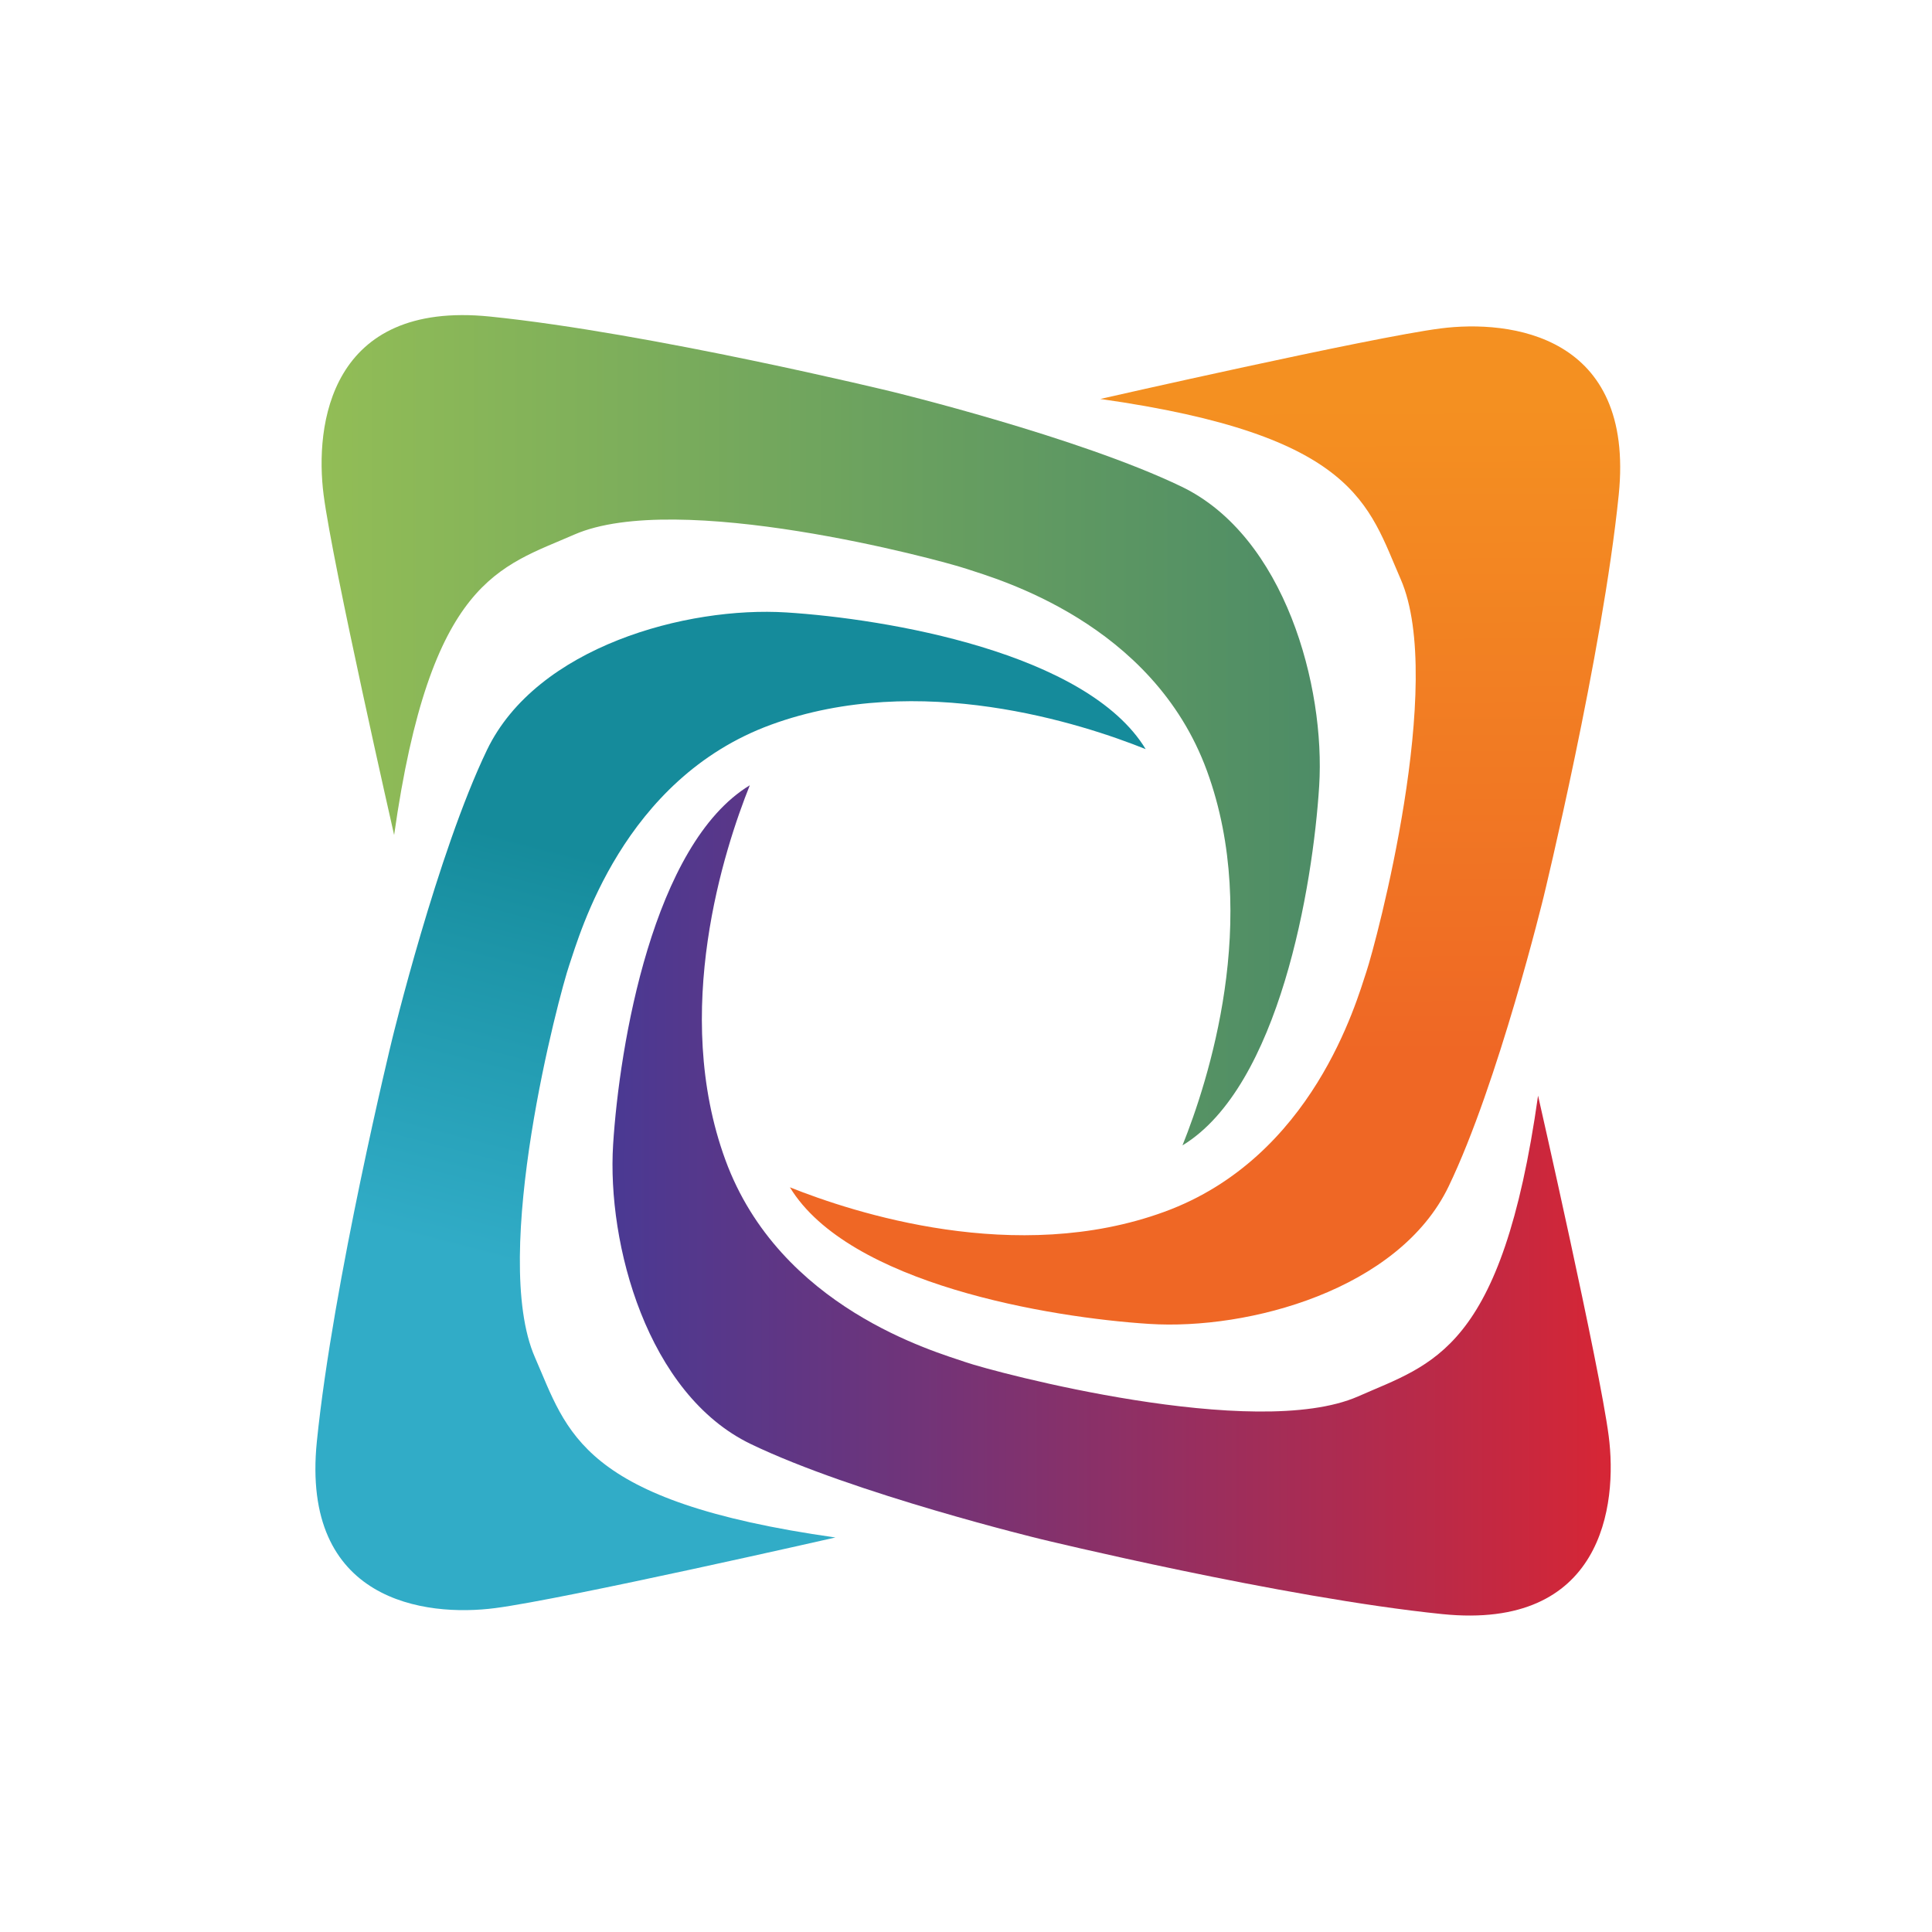
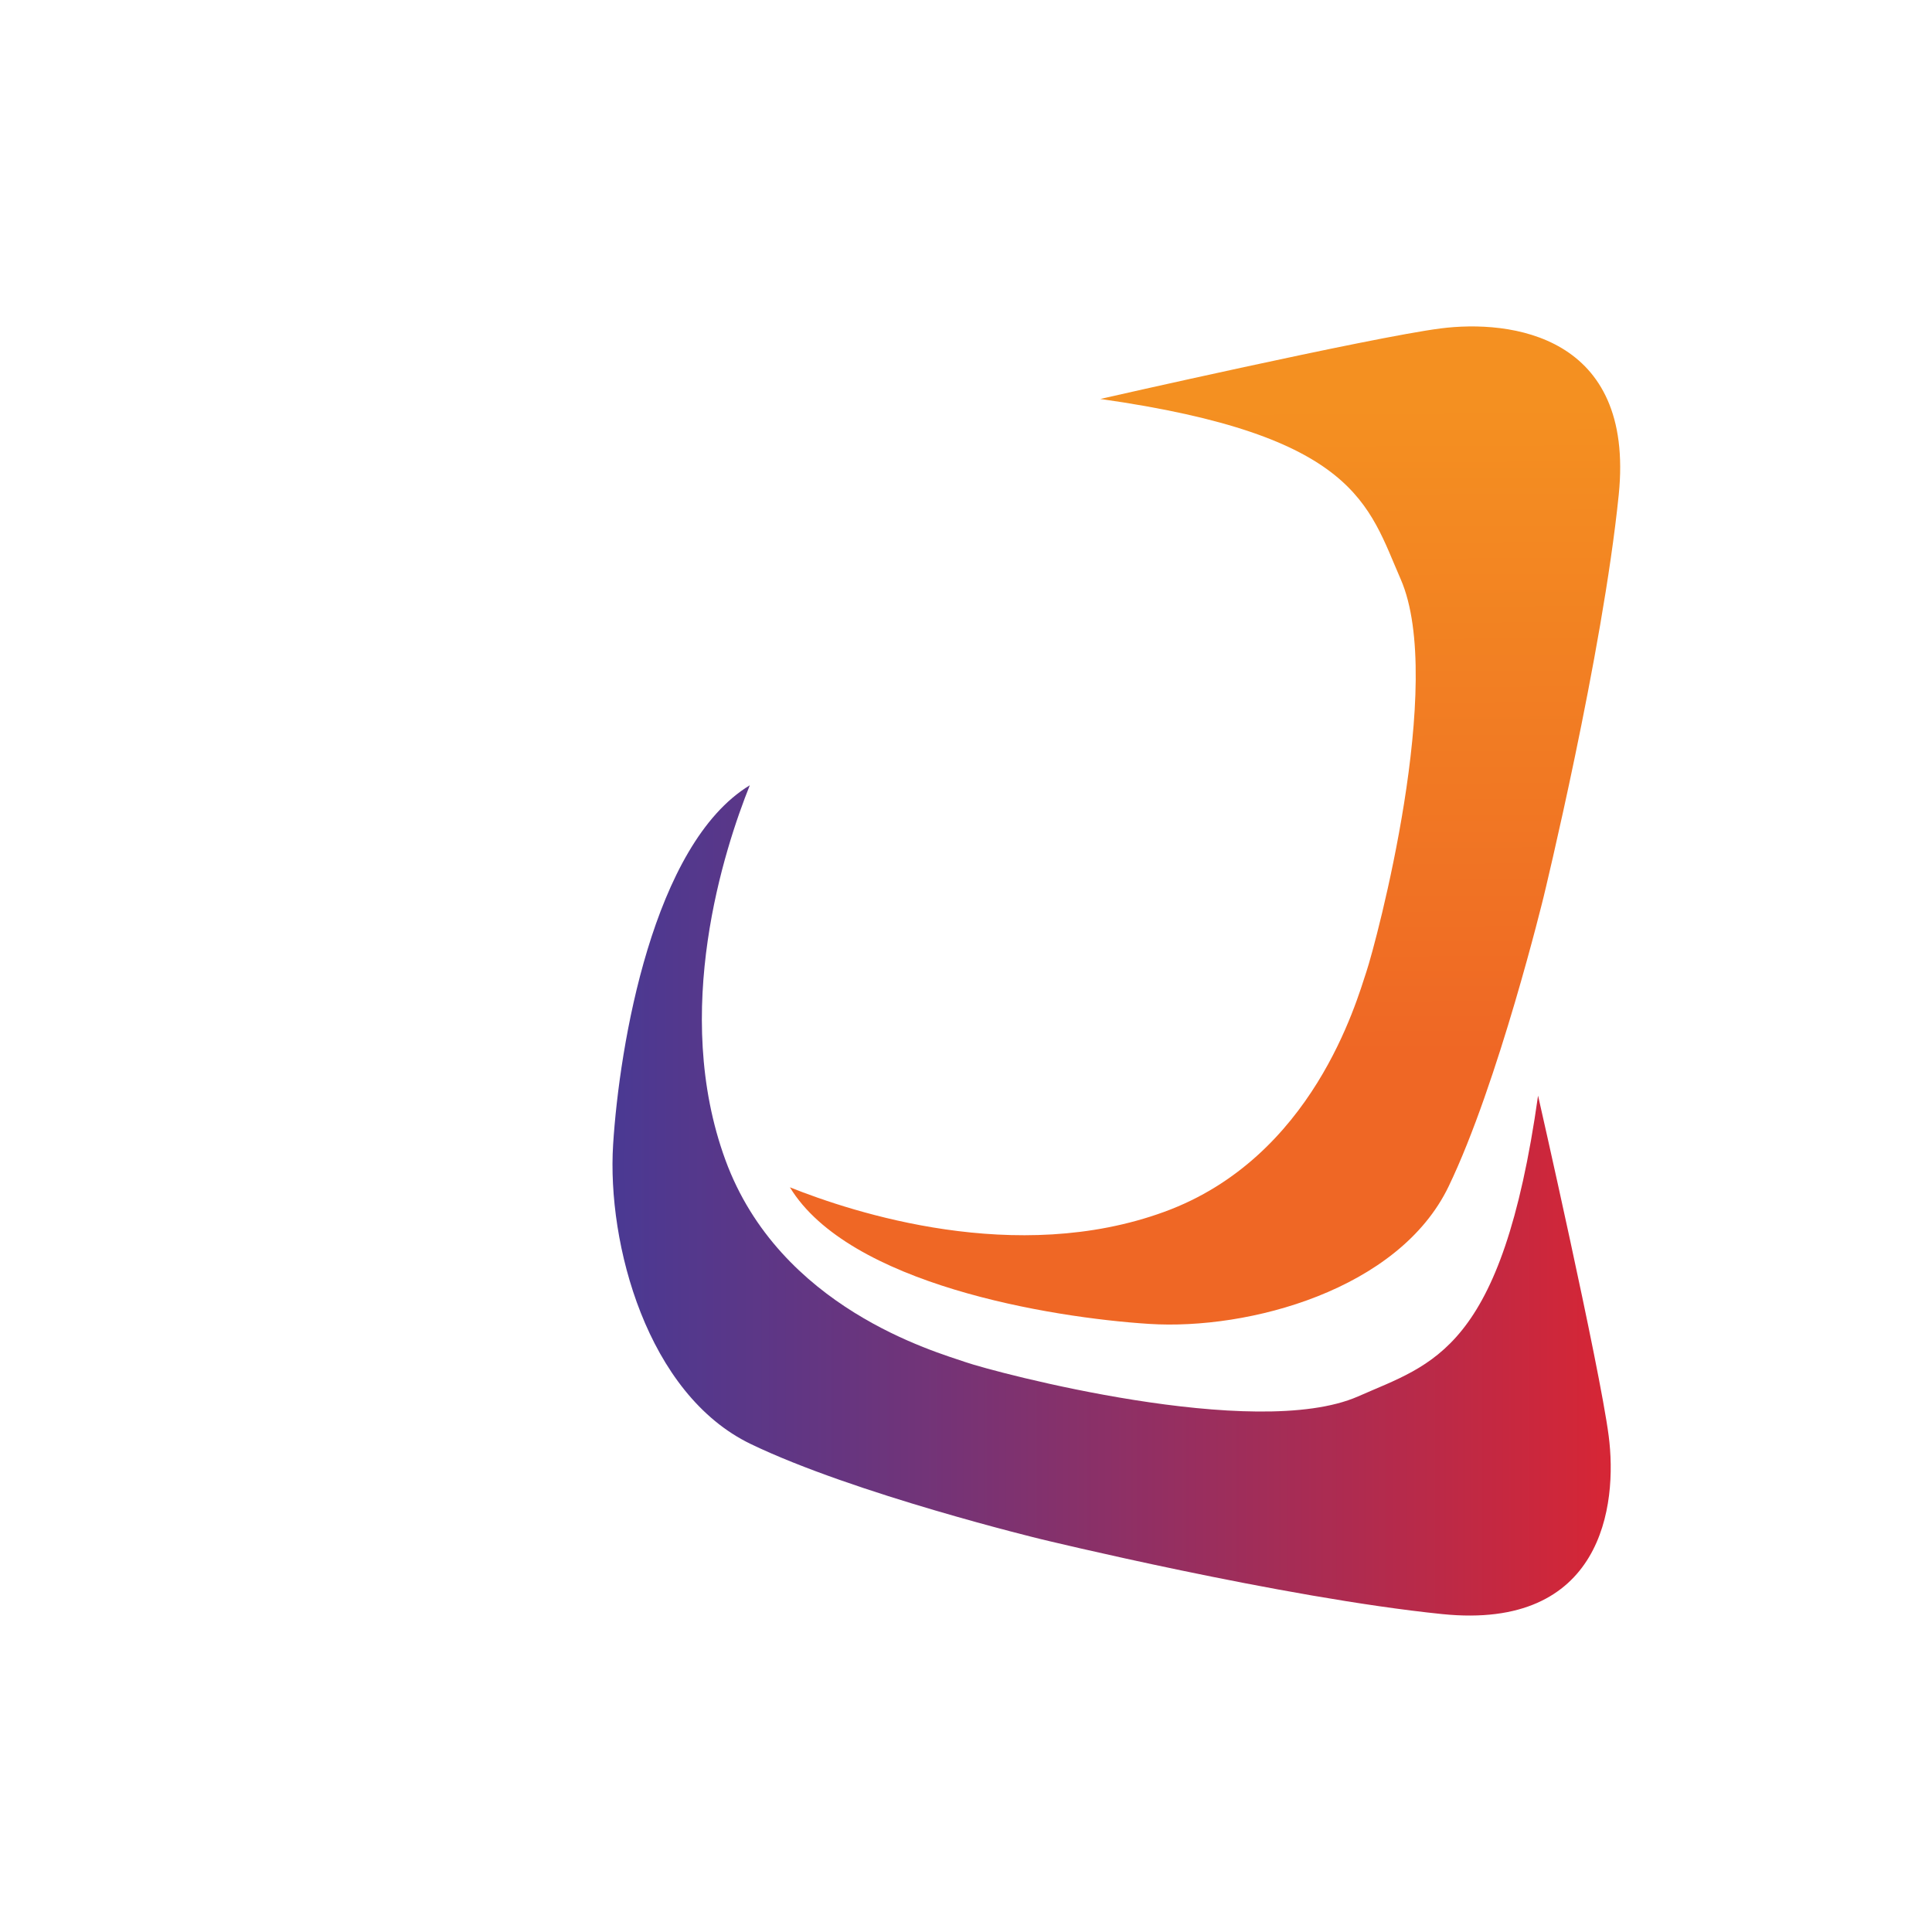
<svg xmlns="http://www.w3.org/2000/svg" viewBox="0 0 200 200">
  <defs>
    <style>.cls-1{fill:#fff;}.cls-2{fill:url(#linear-gradient);}.cls-3{fill:url(#linear-gradient-2);}.cls-4{fill:url(#linear-gradient-3);}.cls-5{fill:url(#linear-gradient-4);}</style>
    <linearGradient id="linear-gradient" x1="63.43" y1="124.27" x2="166.74" y2="124.27" gradientUnits="userSpaceOnUse">
      <stop offset="0" stop-color="#4a3993" />
      <stop offset="0.25" stop-color="#69357e" />
      <stop offset="0.8" stop-color="#b72a4a" />
      <stop offset="0.99" stop-color="#d52636" />
    </linearGradient>
    <linearGradient id="linear-gradient-2" x1="33.29" y1="75.59" x2="136.6" y2="75.59" gradientUnits="userSpaceOnUse">
      <stop offset="0" stop-color="#92bd56" />
      <stop offset="1" stop-color="#4d8c66" />
    </linearGradient>
    <linearGradient id="linear-gradient-3" x1="124.94" y1="128.07" x2="124.55" y2="42.12" gradientUnits="userSpaceOnUse">
      <stop offset="0.22" stop-color="#ef6725" />
      <stop offset="0.4" stop-color="#f07124" />
      <stop offset="1" stop-color="#f49021" />
    </linearGradient>
    <linearGradient id="linear-gradient-4" x1="68.69" y1="134.98" x2="82.24" y2="82.29" gradientUnits="userSpaceOnUse">
      <stop offset="0" stop-color="#31acc7" />
      <stop offset="0.57" stop-color="#1d95a8" />
      <stop offset="0.79" stop-color="#158b9b" />
      <stop offset="1" stop-color="#158b9b" />
    </linearGradient>
  </defs>
  <g id="Layer_2" data-name="Layer 2">
    <g id="svg2">
      <rect class="cls-1" width="200" height="200" />
    </g>
    <g id="Layer_2-2" data-name="Layer 2">
      <path class="cls-2" d="M159.22,113.42s6.37,28,7.31,35.22-.65,20.14-17.23,18.45-41.59-7.77-41.59-7.77-19.3-4.68-30-9.84-14.89-20.7-14.24-31,4.12-31.1,14.15-37.19c-2.63,6.56-8.15,23.42-2.53,38.78S96.84,139.93,99.93,141s30,8.22,40.65,3.56C148.27,141.15,155.48,139.93,159.22,113.42Z" />
-       <path class="cls-3" d="M40.8,86.44s-6.37-28-7.3-35.22.65-20.14,17.23-18.45,41.59,7.77,41.59,7.77,19.3,4.68,30,9.84,14.89,20.7,14.24,31-4.12,31.1-14.15,37.19c2.63-6.56,8.15-23.42,2.53-38.78S103.19,59.93,100.1,58.9s-30-8.22-40.65-3.56C51.76,58.71,44.55,59.93,40.8,86.44Z" />
      <path class="cls-4" d="M113.9,41.3s28-6.37,35.22-7.3,20.14.65,18.45,17.23-7.77,41.59-7.77,41.59-4.69,19.3-9.84,30-20.7,14.89-31,14.23-31.1-4.12-37.19-14.14c6.56,2.62,23.42,8.15,38.78,2.53s19.86-21.73,20.89-24.82,8.22-30,3.56-40.66C141.63,52.26,140.41,45.05,113.9,41.3Z" />
-       <path class="cls-5" d="M86.48,159.16s-28,6.37-35.22,7.31-20.14-.66-18.46-17.24,7.78-41.59,7.78-41.59,4.68-19.29,9.83-30,20.7-14.89,31-14.24,31.1,4.12,37.19,14.15c-6.56-2.63-23.42-8.15-38.78-2.53S60,96.78,58.94,99.87s-8.23,30-3.56,40.65C58.75,148.2,60,155.42,86.48,159.16Z" />
    </g>
  </g>
</svg>